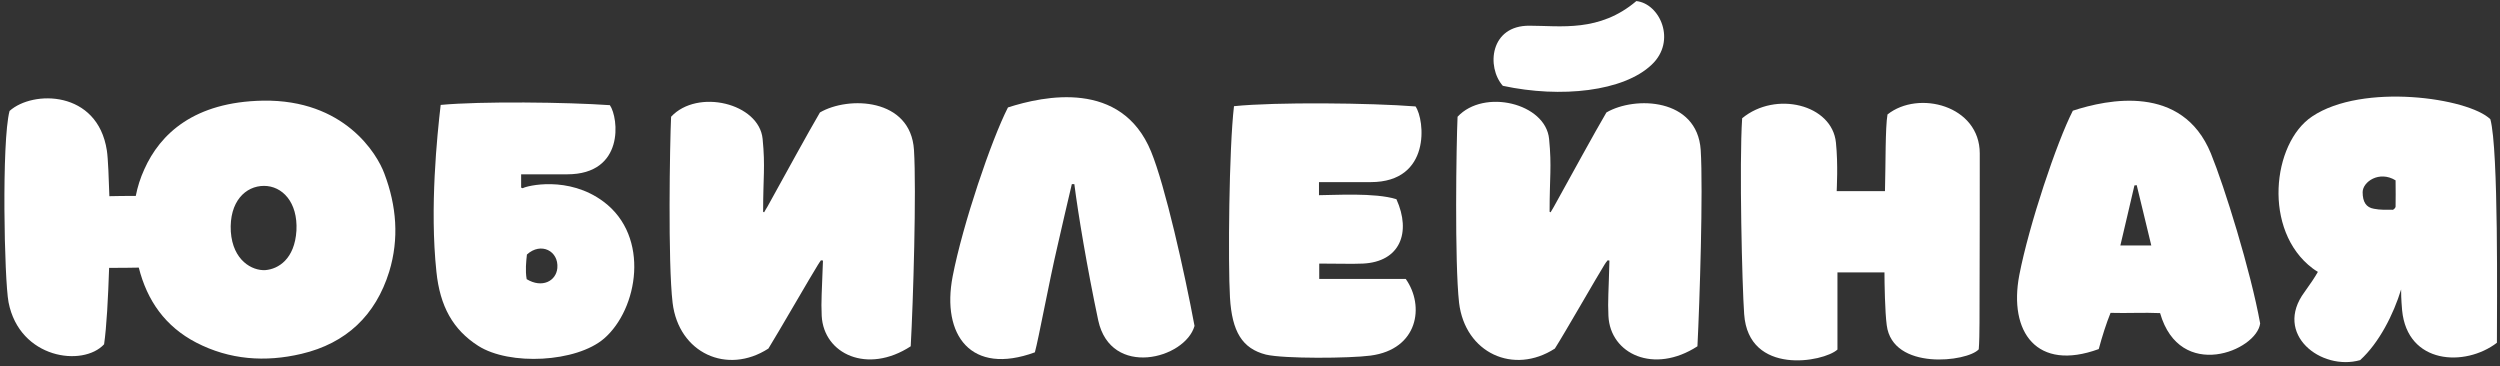
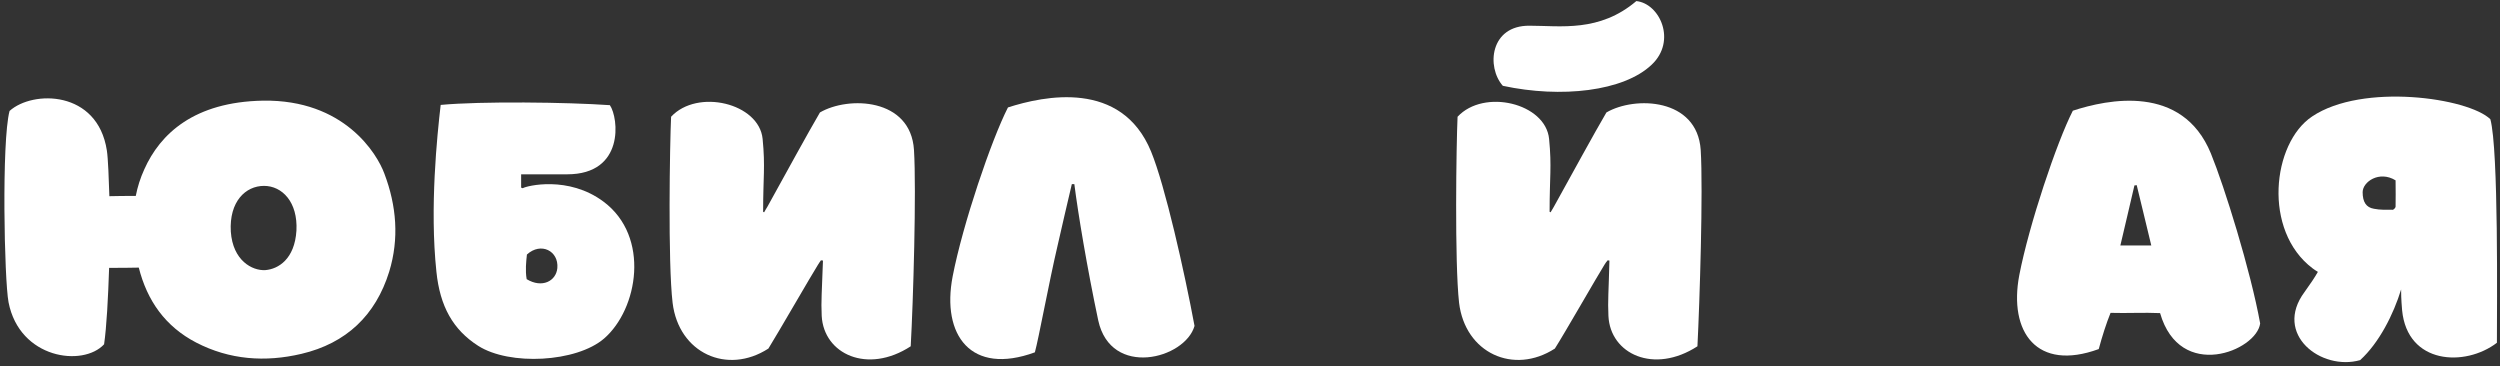
<svg xmlns="http://www.w3.org/2000/svg" width="464" height="68" viewBox="0 0 464 68" fill="none">
  <rect x="0" y="0" width="464" height="68" fill="#333333" stroke="none" />
  <path d="M71.353 32.26C73.593 38.187 74.106 44.3 72.239 50.413C69.719 58.533 64.259 63.713 55.953 65.673C49.233 67.26 42.606 66.793 36.399 63.573C30.659 60.587 27.299 55.78 25.759 49.667C23.986 49.713 22.073 49.713 20.253 49.713C20.066 55.313 19.786 60.68 19.319 63.9C15.399 68.147 3.639 66.607 1.586 56.107C0.793 51.953 0.279 26.24 1.773 20.593C6.066 16.72 18.106 16.72 19.832 27.92C20.066 29.367 20.206 33.52 20.299 36.413C21.793 36.367 23.473 36.367 25.199 36.367C25.526 34.687 26.039 33.053 26.786 31.42C29.726 24.84 36.026 18.913 48.812 18.68C63.886 18.447 69.999 28.527 71.353 32.26ZM55.019 42.807C55.299 37.487 52.359 34.5 48.999 34.5C45.593 34.5 42.513 37.393 42.839 42.993C43.212 48.36 46.806 50.273 49.233 50.133C51.659 49.947 54.693 48.08 55.019 42.807Z" fill="white" />
  <path d="M112.03 37.44C120.71 43.927 118.423 57.367 112.123 62.827C106.99 67.26 94.576 67.913 88.743 64.18C84.076 61.193 81.65 56.853 80.996 50.413C79.736 38.56 81.136 25.12 81.79 19.473C89.21 18.773 105.263 18.96 113.196 19.52C114.83 21.9 115.95 32.353 105.263 32.353C102.93 32.353 101.903 32.353 96.723 32.353C96.723 33.287 96.723 34.547 96.723 34.78C96.723 34.827 96.77 34.827 96.816 34.873C96.863 34.873 96.91 34.92 96.956 34.92C97.003 34.92 97.003 34.92 97.05 34.92C97.703 34.5 105.496 32.54 112.03 37.44ZM97.75 51.813C100.596 53.54 103.21 52.187 103.443 49.76C103.723 46.587 100.41 44.86 97.796 47.24C97.656 48.547 97.47 50.227 97.75 51.813Z" fill="white" />
  <path d="M141.635 39.307C141.682 39.353 141.728 39.353 141.822 39.4C142.008 39.027 142.242 38.7 142.428 38.373C145.835 32.213 149.988 24.607 152.182 20.873C157.455 17.793 169.028 18.167 169.635 27.827C170.102 35.387 169.495 55.92 169.028 64.273C161.002 69.5 152.882 65.72 152.508 58.627C152.368 55.78 152.555 54.147 152.742 48.36C152.602 48.36 152.508 48.313 152.368 48.313C152.182 48.593 151.995 48.827 151.808 49.153C150.735 50.833 144.248 62.08 142.615 64.693C134.962 69.64 125.955 65.533 124.835 56.2C123.948 48.687 124.322 26.753 124.555 21.667C129.455 16.393 140.888 19.147 141.542 25.773C142.055 31.047 141.635 32.773 141.635 39.307Z" fill="white" />
  <path d="M213.632 28.107C216.245 34.453 219.838 50.46 221.705 60.493C219.932 66.653 206.165 70.2 203.832 59.467C201.778 49.76 200.098 39.68 199.398 34.173C199.258 34.173 199.118 34.173 198.932 34.173C198.045 37.953 197.158 41.733 196.272 45.653C194.685 52.42 192.772 62.873 192.072 65.393C180.218 69.733 174.712 62.22 176.812 51.3C178.678 41.64 183.998 25.96 187.078 19.94C193.752 17.793 208.125 14.76 213.632 28.107Z" fill="white" />
-   <path d="M228.283 55.22C227.909 48.827 228.096 27.593 229.029 19.707C236.823 18.913 254.416 19.1 262.723 19.753C264.449 22.227 265.663 33.8 254.416 33.8C251.896 33.8 250.823 33.8 244.803 33.8C244.803 34.547 244.803 35.293 244.803 36.227C247.509 36.227 255.209 35.713 259.176 36.973C261.976 43.18 259.829 48.593 252.969 48.92C250.589 49.013 249.189 48.92 244.849 48.92C244.849 49.947 244.849 50.787 244.849 51.767C245.176 51.767 245.549 51.767 245.923 51.767C250.916 51.767 255.909 51.767 260.903 51.767C264.449 56.76 263.236 64.833 254.369 66C250.496 66.513 238.316 66.607 234.956 65.813C230.569 64.693 228.656 61.567 228.283 55.22Z" fill="white" />
  <path d="M283.917 4.773C289.611 4.773 296.844 6.033 303.704 0.2C308.091 0.667 311.217 7.62 306.551 12.007C301.371 16.953 289.751 18.26 278.924 15.927C275.844 12.427 276.544 4.68 283.917 4.773ZM287.604 39.307C287.651 39.353 287.744 39.353 287.791 39.4C288.024 39.027 288.211 38.7 288.397 38.373C291.804 32.213 295.957 24.607 298.151 20.873C303.424 17.793 314.997 18.167 315.651 27.827C316.117 35.387 315.464 55.92 315.044 64.273C306.971 69.5 298.851 65.72 298.524 58.627C298.384 55.78 298.571 54.147 298.711 48.36C298.571 48.36 298.477 48.313 298.384 48.313C298.151 48.593 297.964 48.827 297.777 49.153C296.704 50.833 290.264 62.08 288.584 64.693C280.931 69.64 271.924 65.533 270.804 56.2C269.964 48.687 270.291 26.753 270.524 21.667C275.424 16.393 286.857 19.147 287.511 25.773C288.024 31.047 287.604 32.773 287.604 39.307Z" fill="white" />
-   <path d="M340.891 35.48C343.971 35.48 346.864 35.48 349.851 35.48C349.991 30.253 349.897 23.767 350.317 21.247C356.057 16.673 367.444 19.567 367.444 28.48C367.444 33.147 367.444 48.033 367.397 59.887C367.397 61.52 367.351 63.76 367.257 64.833C365.157 67.167 351.251 68.847 350.177 60.353C349.851 57.927 349.757 52.56 349.757 50.553C346.771 50.553 344.111 50.553 341.031 50.553C341.031 55.127 341.031 60.027 341.031 64.88C338.464 67.213 324.511 69.78 323.717 58.3C323.344 53.167 322.784 30.44 323.344 21.947C329.551 16.813 340.051 19.38 340.751 26.473C341.171 30.58 340.891 35.013 340.891 35.48Z" fill="white" />
  <path d="M374.779 51.067C376.599 41.687 381.732 26.38 384.719 20.547C391.112 18.447 405.019 15.507 410.339 28.48C412.859 34.64 417.712 50.227 419.486 60.027C418.832 65.113 404.599 70.9 400.912 58.113C397.972 57.973 394.706 58.16 391.719 58.067C390.926 60.027 390.179 62.36 389.526 64.787C378.046 68.987 372.772 61.66 374.779 51.067ZM393.539 45.56C395.546 45.56 397.366 45.56 399.279 45.56C398.392 41.78 397.459 38.093 396.572 34.36C396.432 34.407 396.292 34.407 396.152 34.407C395.312 38.093 394.426 41.733 393.539 45.56Z" fill="white" />
  <path d="M462.212 22.133C463.752 27.78 463.426 56.76 463.426 63.62C457.499 68.147 446.812 67.633 445.832 57.6C445.646 55.453 445.646 54.38 445.646 53.727C444.246 58.3 441.586 63.62 438.039 66.84C430.806 68.893 421.892 62.033 427.726 54.193C428.799 52.7 429.592 51.533 430.199 50.46C429.872 50.273 429.546 50.04 429.219 49.807C419.932 42.807 421.706 26.567 429.126 21.62C438.506 15.32 458.152 18.167 462.212 22.133ZM444.619 33.473C441.586 31.607 438.506 33.753 438.506 35.667C438.506 37.487 439.159 38.513 440.606 38.747C441.726 38.98 442.939 38.933 444.106 38.933C444.246 38.933 444.619 38.56 444.619 38.373C444.666 36.74 444.619 35.433 444.619 33.473Z" fill="white" />
</svg>